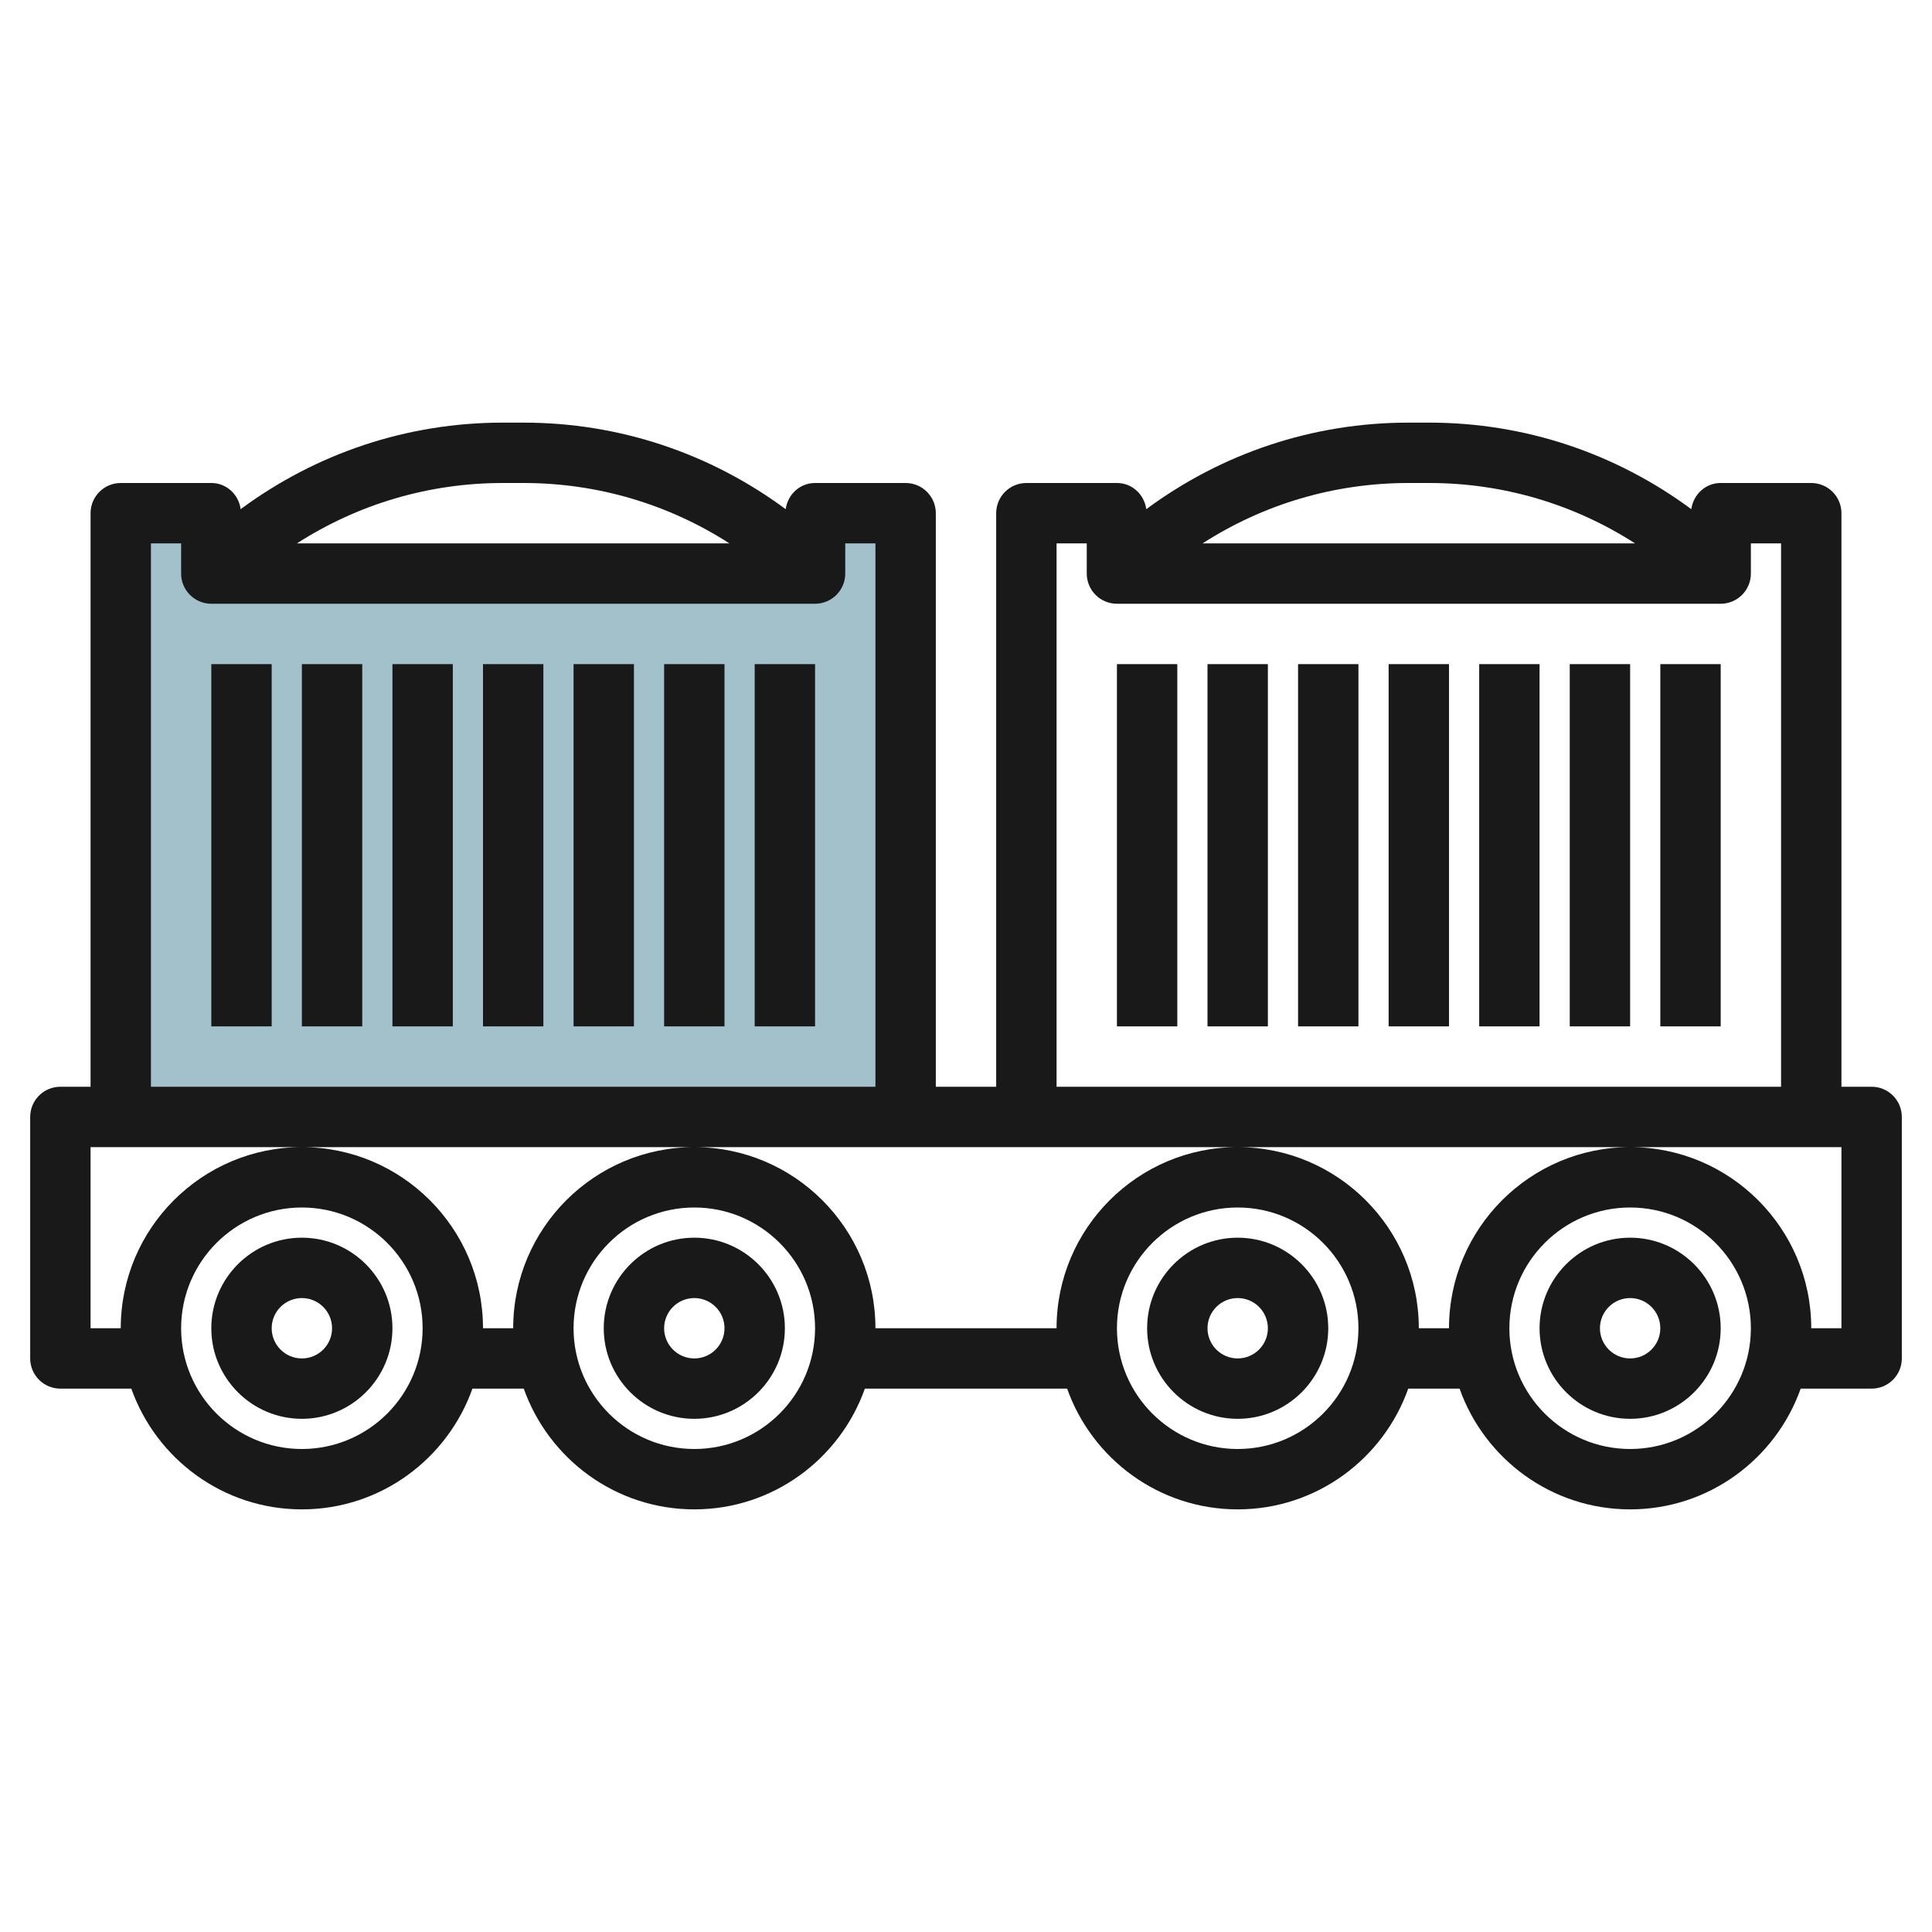
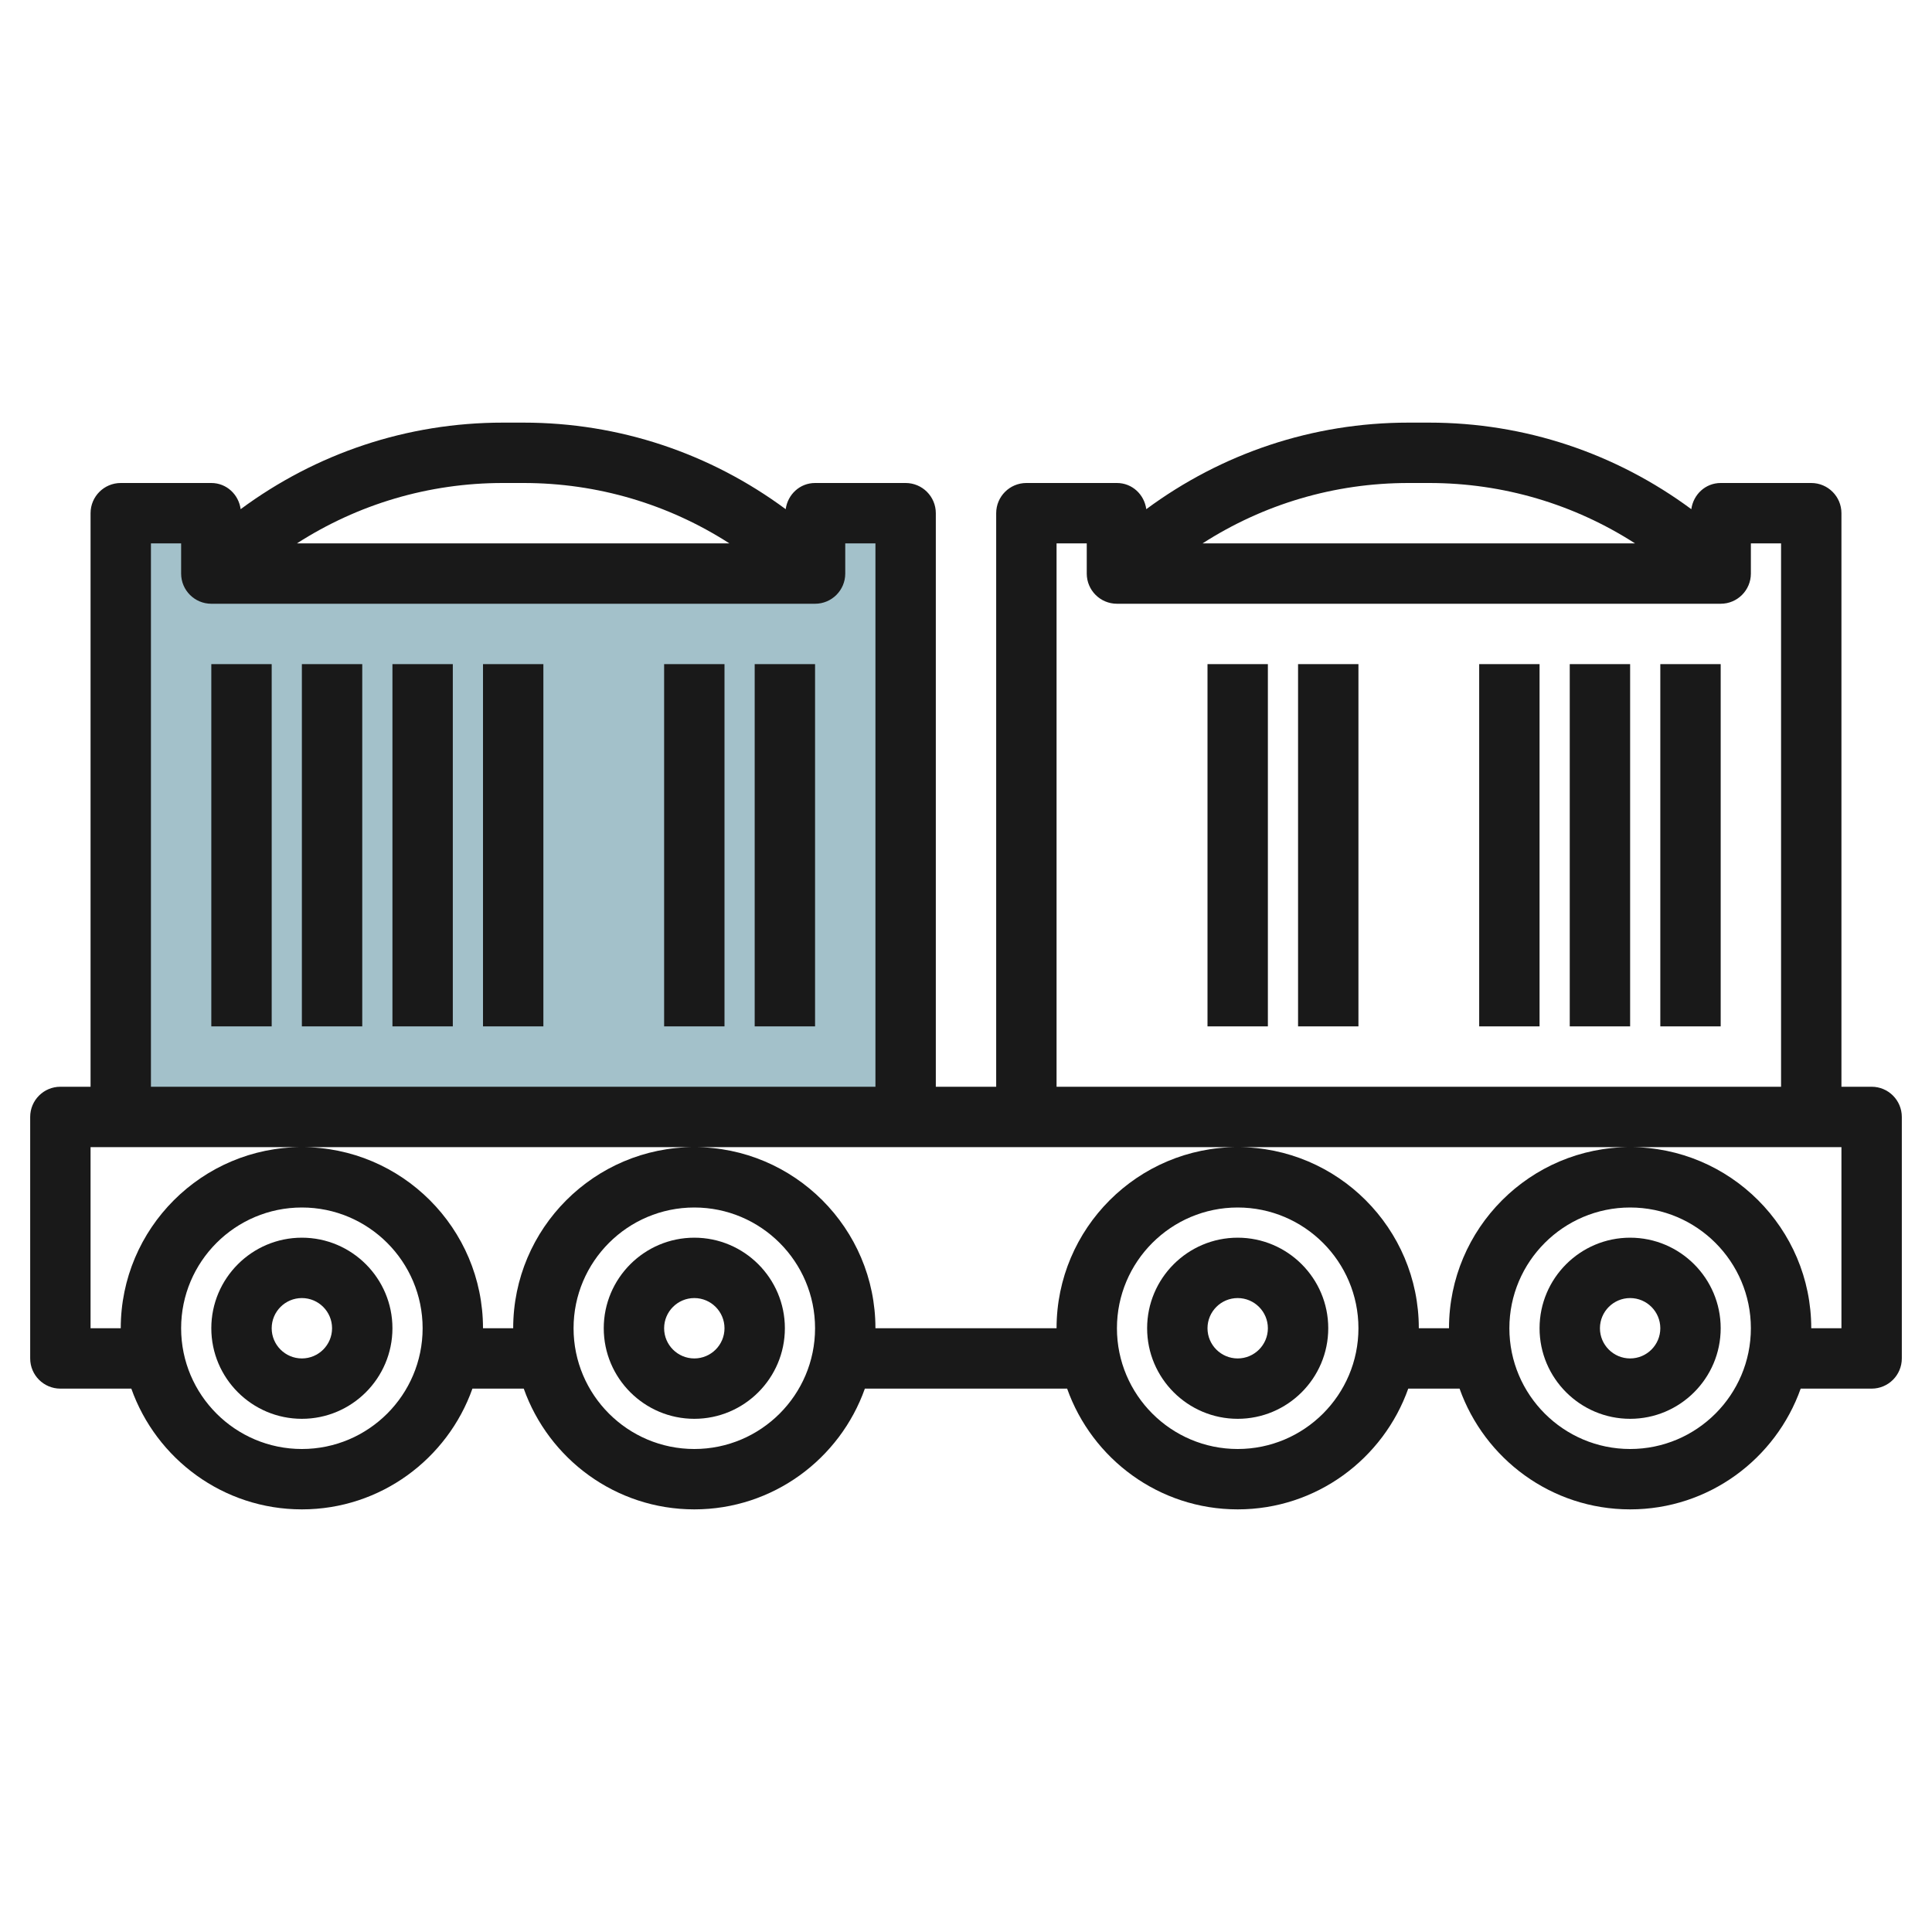
<svg xmlns="http://www.w3.org/2000/svg" id="Layer_3" enable-background="new 0 0 64 64" height="512" viewBox="0 0 64 64" width="512">
  <g>
    <path d="m4 37v-20h3v2h20v-2h3v20" fill="#a3c1ca" />
    <g fill="#191919">
      <path d="m10 41c-1.654 0-3 1.346-3 3s1.346 3 3 3 3-1.346 3-3-1.346-3-3-3zm0 4c-.551 0-1-.448-1-1s.449-1 1-1 1 .448 1 1-.449 1-1 1z" />
-       <path d="m23 41c-1.654 0-3 1.346-3 3s1.346 3 3 3 3-1.346 3-3-1.346-3-3-3zm0 4c-.551 0-1-.448-1-1s.449-1 1-1 1 .448 1 1-.449 1-1 1z" />
+       <path d="m23 41c-1.654 0-3 1.346-3 3s1.346 3 3 3 3-1.346 3-3-1.346-3-3-3zm0 4c-.551 0-1-.448-1-1s.449-1 1-1 1 .448 1 1-.449 1-1 1" />
      <path d="m41 41c-1.654 0-3 1.346-3 3s1.346 3 3 3 3-1.346 3-3-1.346-3-3-3zm0 4c-.551 0-1-.448-1-1s.449-1 1-1 1 .448 1 1-.449 1-1 1z" />
      <path d="m54 41c-1.654 0-3 1.346-3 3s1.346 3 3 3 3-1.346 3-3-1.346-3-3-3zm0 4c-.551 0-1-.448-1-1s.449-1 1-1 1 .448 1 1-.449 1-1 1z" />
      <path d="m62 36h-1v-19c0-.552-.448-1-1-1h-3c-.505 0-.906.381-.973.867-2.504-1.851-5.512-2.867-8.684-2.867h-.687c-3.172 0-6.18 1.016-8.684 2.867-.066-.486-.467-.867-.972-.867h-3c-.552 0-1 .448-1 1v19h-2v-19c0-.552-.448-1-1-1h-3c-.505 0-.906.381-.973.867-2.504-1.851-5.512-2.867-8.684-2.867h-.687c-3.172 0-6.18 1.016-8.684 2.867-.066-.486-.467-.867-.972-.867h-3c-.552 0-1 .448-1 1v19h-1c-.552 0-1 .447-1 1v8c0 .553.448 1 1 1h2.35c.826 2.327 3.043 4 5.65 4s4.824-1.673 5.65-4h1.7c.826 2.327 3.043 4 5.65 4s4.824-1.673 5.65-4h6.7c.826 2.327 3.043 4 5.65 4s4.824-1.673 5.65-4h1.7c.826 2.327 3.043 4 5.65 4s4.824-1.673 5.65-4h2.35c.552 0 1-.447 1-1v-8c0-.553-.448-1-1-1zm-14.657-20c2.456 0 4.801.703 6.819 2h-14.325c2.018-1.297 4.363-2 6.819-2zm-12.343 2h1v1c0 .552.448 1 1 1h20c.552 0 1-.448 1-1v-1h1v18h-24zm-17.657-2c2.456 0 4.801.703 6.819 2h-14.325c2.018-1.297 4.363-2 6.819-2zm-12.343 2h1v1c0 .552.448 1 1 1h20c.552 0 1-.448 1-1v-1h1v18h-24zm5 30c-2.206 0-4-1.794-4-4s1.794-4 4-4 4 1.794 4 4-1.794 4-4 4zm13 0c-2.206 0-4-1.794-4-4s1.794-4 4-4 4 1.794 4 4-1.794 4-4 4zm18 0c-2.206 0-4-1.794-4-4s1.794-4 4-4 4 1.794 4 4-1.794 4-4 4zm13 0c-2.206 0-4-1.794-4-4s1.794-4 4-4 4 1.794 4 4-1.794 4-4 4zm7-4h-1c0-3.309-2.691-6-6-6s-6 2.691-6 6h-1c0-3.309-2.691-6-6-6s-6 2.691-6 6h-6c0-3.309-2.691-6-6-6s-6 2.691-6 6h-1c0-3.309-2.691-6-6-6s-6 2.691-6 6h-1v-6h7 13 18 13 7z" />
      <path d="m7 22h2v12h-2z" />
      <path d="m10 22h2v12h-2z" />
      <path d="m13 22h2v12h-2z" />
      <path d="m16 22h2v12h-2z" />
-       <path d="m19 22h2v12h-2z" />
      <path d="m22 22h2v12h-2z" />
      <path d="m25 22h2v12h-2z" />
-       <path d="m37 22h2v12h-2z" />
      <path d="m40 22h2v12h-2z" />
      <path d="m43 22h2v12h-2z" />
-       <path d="m46 22h2v12h-2z" />
      <path d="m49 22h2v12h-2z" />
      <path d="m52 22h2v12h-2z" />
      <path d="m55 22h2v12h-2z" />
    </g>
  </g>
</svg>